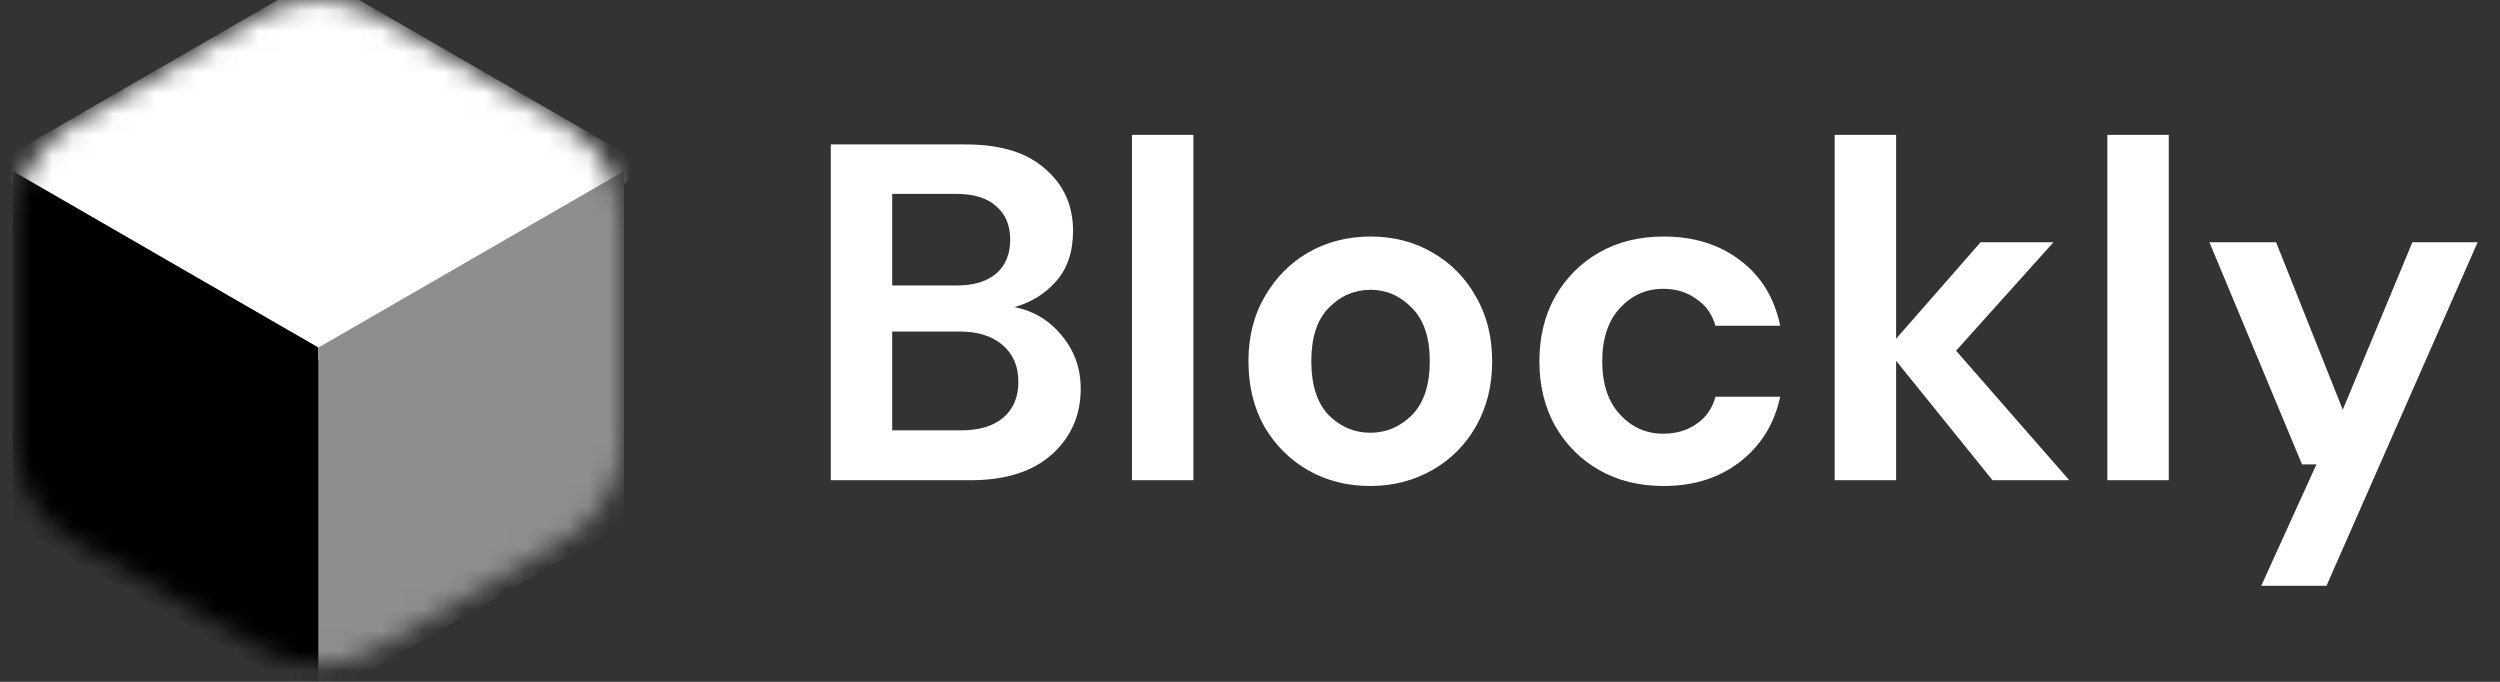
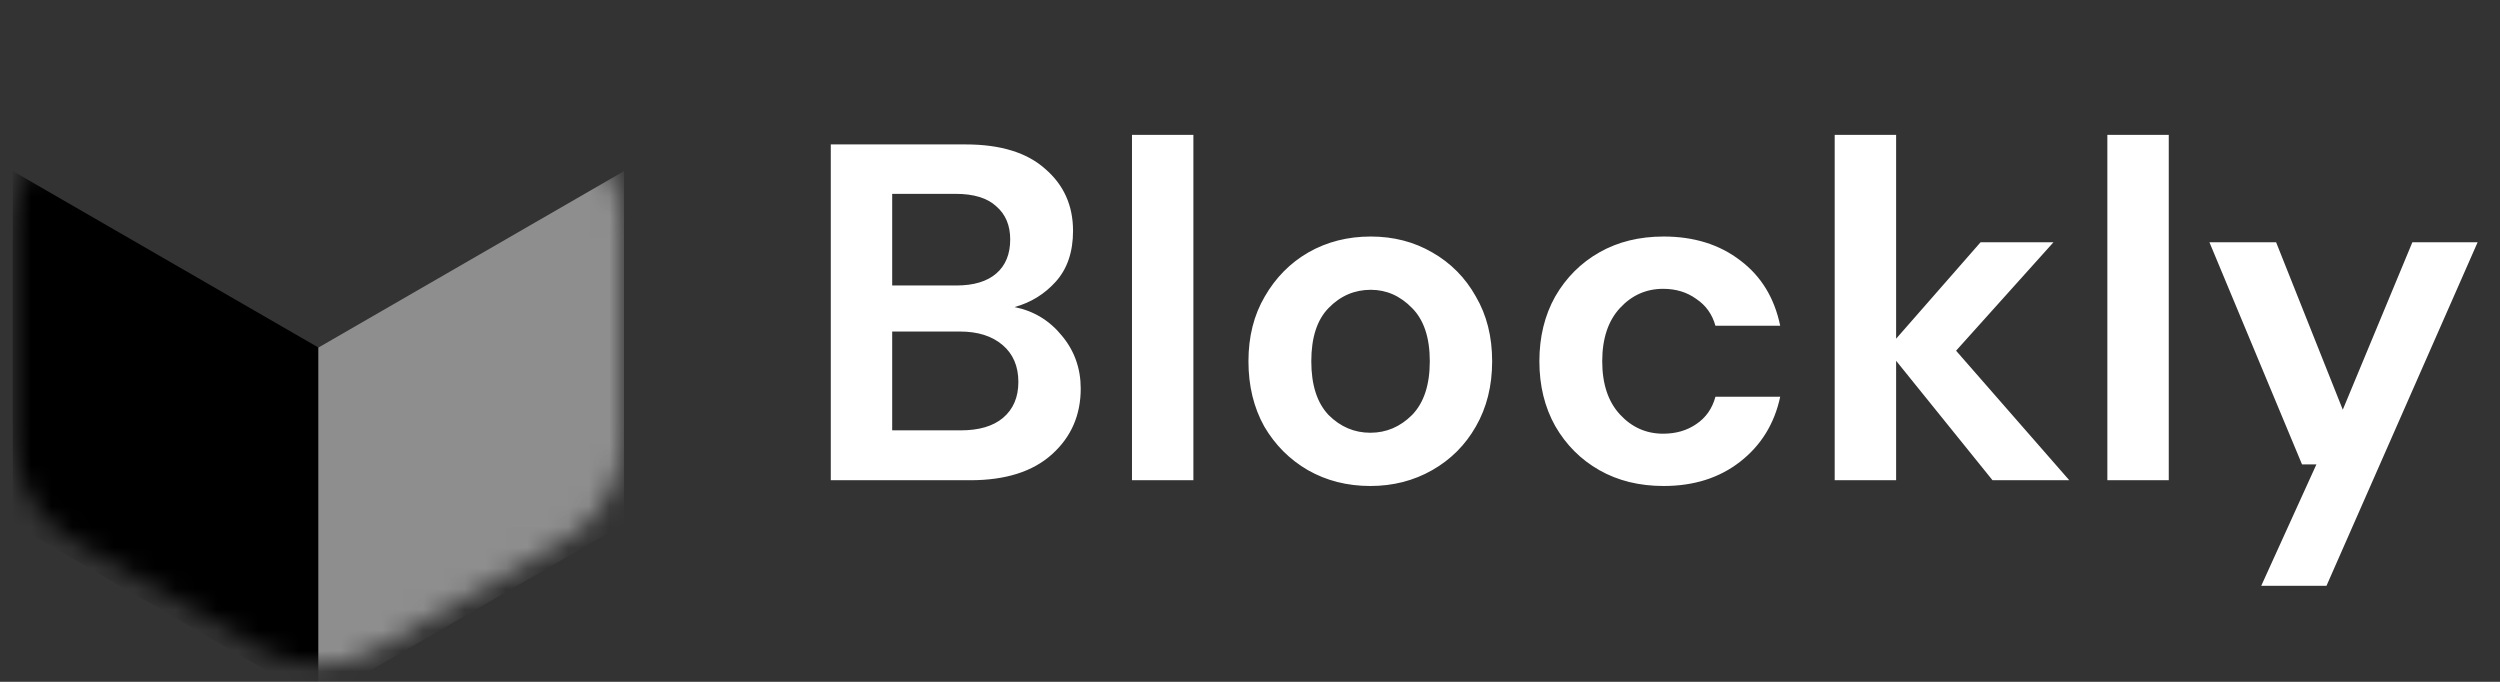
<svg xmlns="http://www.w3.org/2000/svg" width="121" height="33" viewBox="0 0 121 33" fill="none">
  <rect x="0" y="0" width="121" height="33" fill="#333333" stroke="none" />
  <path d="M40.21 23.243V6.99H46.735C48.422 6.99 49.706 7.385 50.589 8.175C51.487 8.949 51.935 9.947 51.935 11.17C51.935 12.191 51.657 13.012 51.1 13.631C50.558 14.235 49.892 14.645 49.103 14.862C50.032 15.047 50.798 15.512 51.401 16.255C52.005 16.982 52.307 17.834 52.307 18.809C52.307 20.093 51.843 21.154 50.914 21.99C49.985 22.826 48.669 23.243 46.967 23.243H40.21ZM43.182 13.817H46.293C47.129 13.817 47.772 13.623 48.221 13.236C48.669 12.849 48.894 12.3 48.894 11.588C48.894 10.907 48.669 10.373 48.221 9.986C47.787 9.583 47.129 9.382 46.247 9.382H43.182V13.817ZM43.182 20.829H46.502C47.385 20.829 48.066 20.628 48.546 20.225C49.041 19.807 49.289 19.227 49.289 18.484C49.289 17.725 49.033 17.129 48.522 16.696C48.012 16.262 47.323 16.046 46.456 16.046H43.182V20.829ZM54.788 23.243V6.526H57.76V23.243H54.788ZM66.323 23.522C65.208 23.522 64.202 23.267 63.304 22.756C62.422 22.245 61.718 21.541 61.191 20.643C60.681 19.73 60.425 18.677 60.425 17.485C60.425 16.293 60.688 15.248 61.215 14.351C61.741 13.438 62.445 12.726 63.328 12.215C64.225 11.704 65.231 11.448 66.346 11.448C67.445 11.448 68.436 11.704 69.318 12.215C70.216 12.726 70.92 13.438 71.431 14.351C71.957 15.248 72.22 16.293 72.22 17.485C72.22 18.677 71.957 19.73 71.431 20.643C70.92 21.541 70.216 22.245 69.318 22.756C68.42 23.267 67.422 23.522 66.323 23.522ZM66.323 20.945C67.097 20.945 67.77 20.658 68.343 20.086C68.915 19.497 69.202 18.631 69.202 17.485C69.202 16.34 68.915 15.481 68.343 14.908C67.77 14.32 67.105 14.026 66.346 14.026C65.557 14.026 64.876 14.32 64.303 14.908C63.745 15.481 63.467 16.34 63.467 17.485C63.467 18.631 63.745 19.497 64.303 20.086C64.876 20.658 65.549 20.945 66.323 20.945ZM80.52 23.522C79.343 23.522 78.306 23.267 77.408 22.756C76.51 22.245 75.799 21.533 75.272 20.62C74.761 19.706 74.506 18.662 74.506 17.485C74.506 16.309 74.761 15.264 75.272 14.351C75.799 13.438 76.51 12.726 77.408 12.215C78.306 11.704 79.343 11.448 80.52 11.448C81.99 11.448 83.228 11.835 84.234 12.609C85.241 13.368 85.883 14.42 86.162 15.767H83.027C82.872 15.21 82.563 14.776 82.098 14.467C81.65 14.142 81.115 13.979 80.496 13.979C79.676 13.979 78.979 14.289 78.407 14.908C77.834 15.527 77.548 16.386 77.548 17.485C77.548 18.584 77.834 19.443 78.407 20.062C78.979 20.682 79.676 20.991 80.496 20.991C81.115 20.991 81.65 20.836 82.098 20.527C82.563 20.217 82.872 19.776 83.027 19.203H86.162C85.883 20.504 85.241 21.549 84.234 22.338C83.228 23.127 81.99 23.522 80.52 23.522ZM88.799 23.243V6.526H91.772V16.394L95.858 11.727H99.387L94.674 16.974L100.153 23.243H96.438L91.772 17.462V23.243H88.799ZM101.996 23.243V6.526H104.968V23.243H101.996ZM109.444 28.352L112.114 22.477H111.418L106.937 11.727H110.164L113.391 19.83L116.758 11.727H119.916L112.602 28.352H109.444Z" fill="white" />
  <mask id="mask0_6914_1953" style="mask-type:alpha" maskUnits="userSpaceOnUse" x="0" y="0" width="31" height="33">
    <path d="M12.629 0.745C14.35 -0.248 16.471 -0.248 18.192 0.745L27.295 6.001C29.017 6.995 30.077 8.831 30.077 10.819V21.331C30.077 23.318 29.017 25.155 27.295 26.148L18.192 31.404C16.471 32.398 14.35 32.398 12.629 31.404L3.526 26.148C1.804 25.155 0.744 23.318 0.744 21.331V10.819C0.744 8.831 1.804 6.995 3.526 6.001L12.629 0.745Z" fill="#C4C4C4" />
  </mask>
  <g mask="url(#mask0_6914_1953)">
-     <rect width="18.564" height="18.564" transform="matrix(0.866 0.5 -0.866 0.5 15.411 -1.137)" fill="white" />
    <rect width="17.081" height="17.081" transform="matrix(0.866 0.5 -2.20305e-08 1 0.617 8.279)" fill="black" />
    <rect width="17.081" height="17.081" transform="matrix(0.866 -0.5 2.20305e-08 1 15.411 16.822)" fill="#8E8E8E" />
  </g>
</svg>